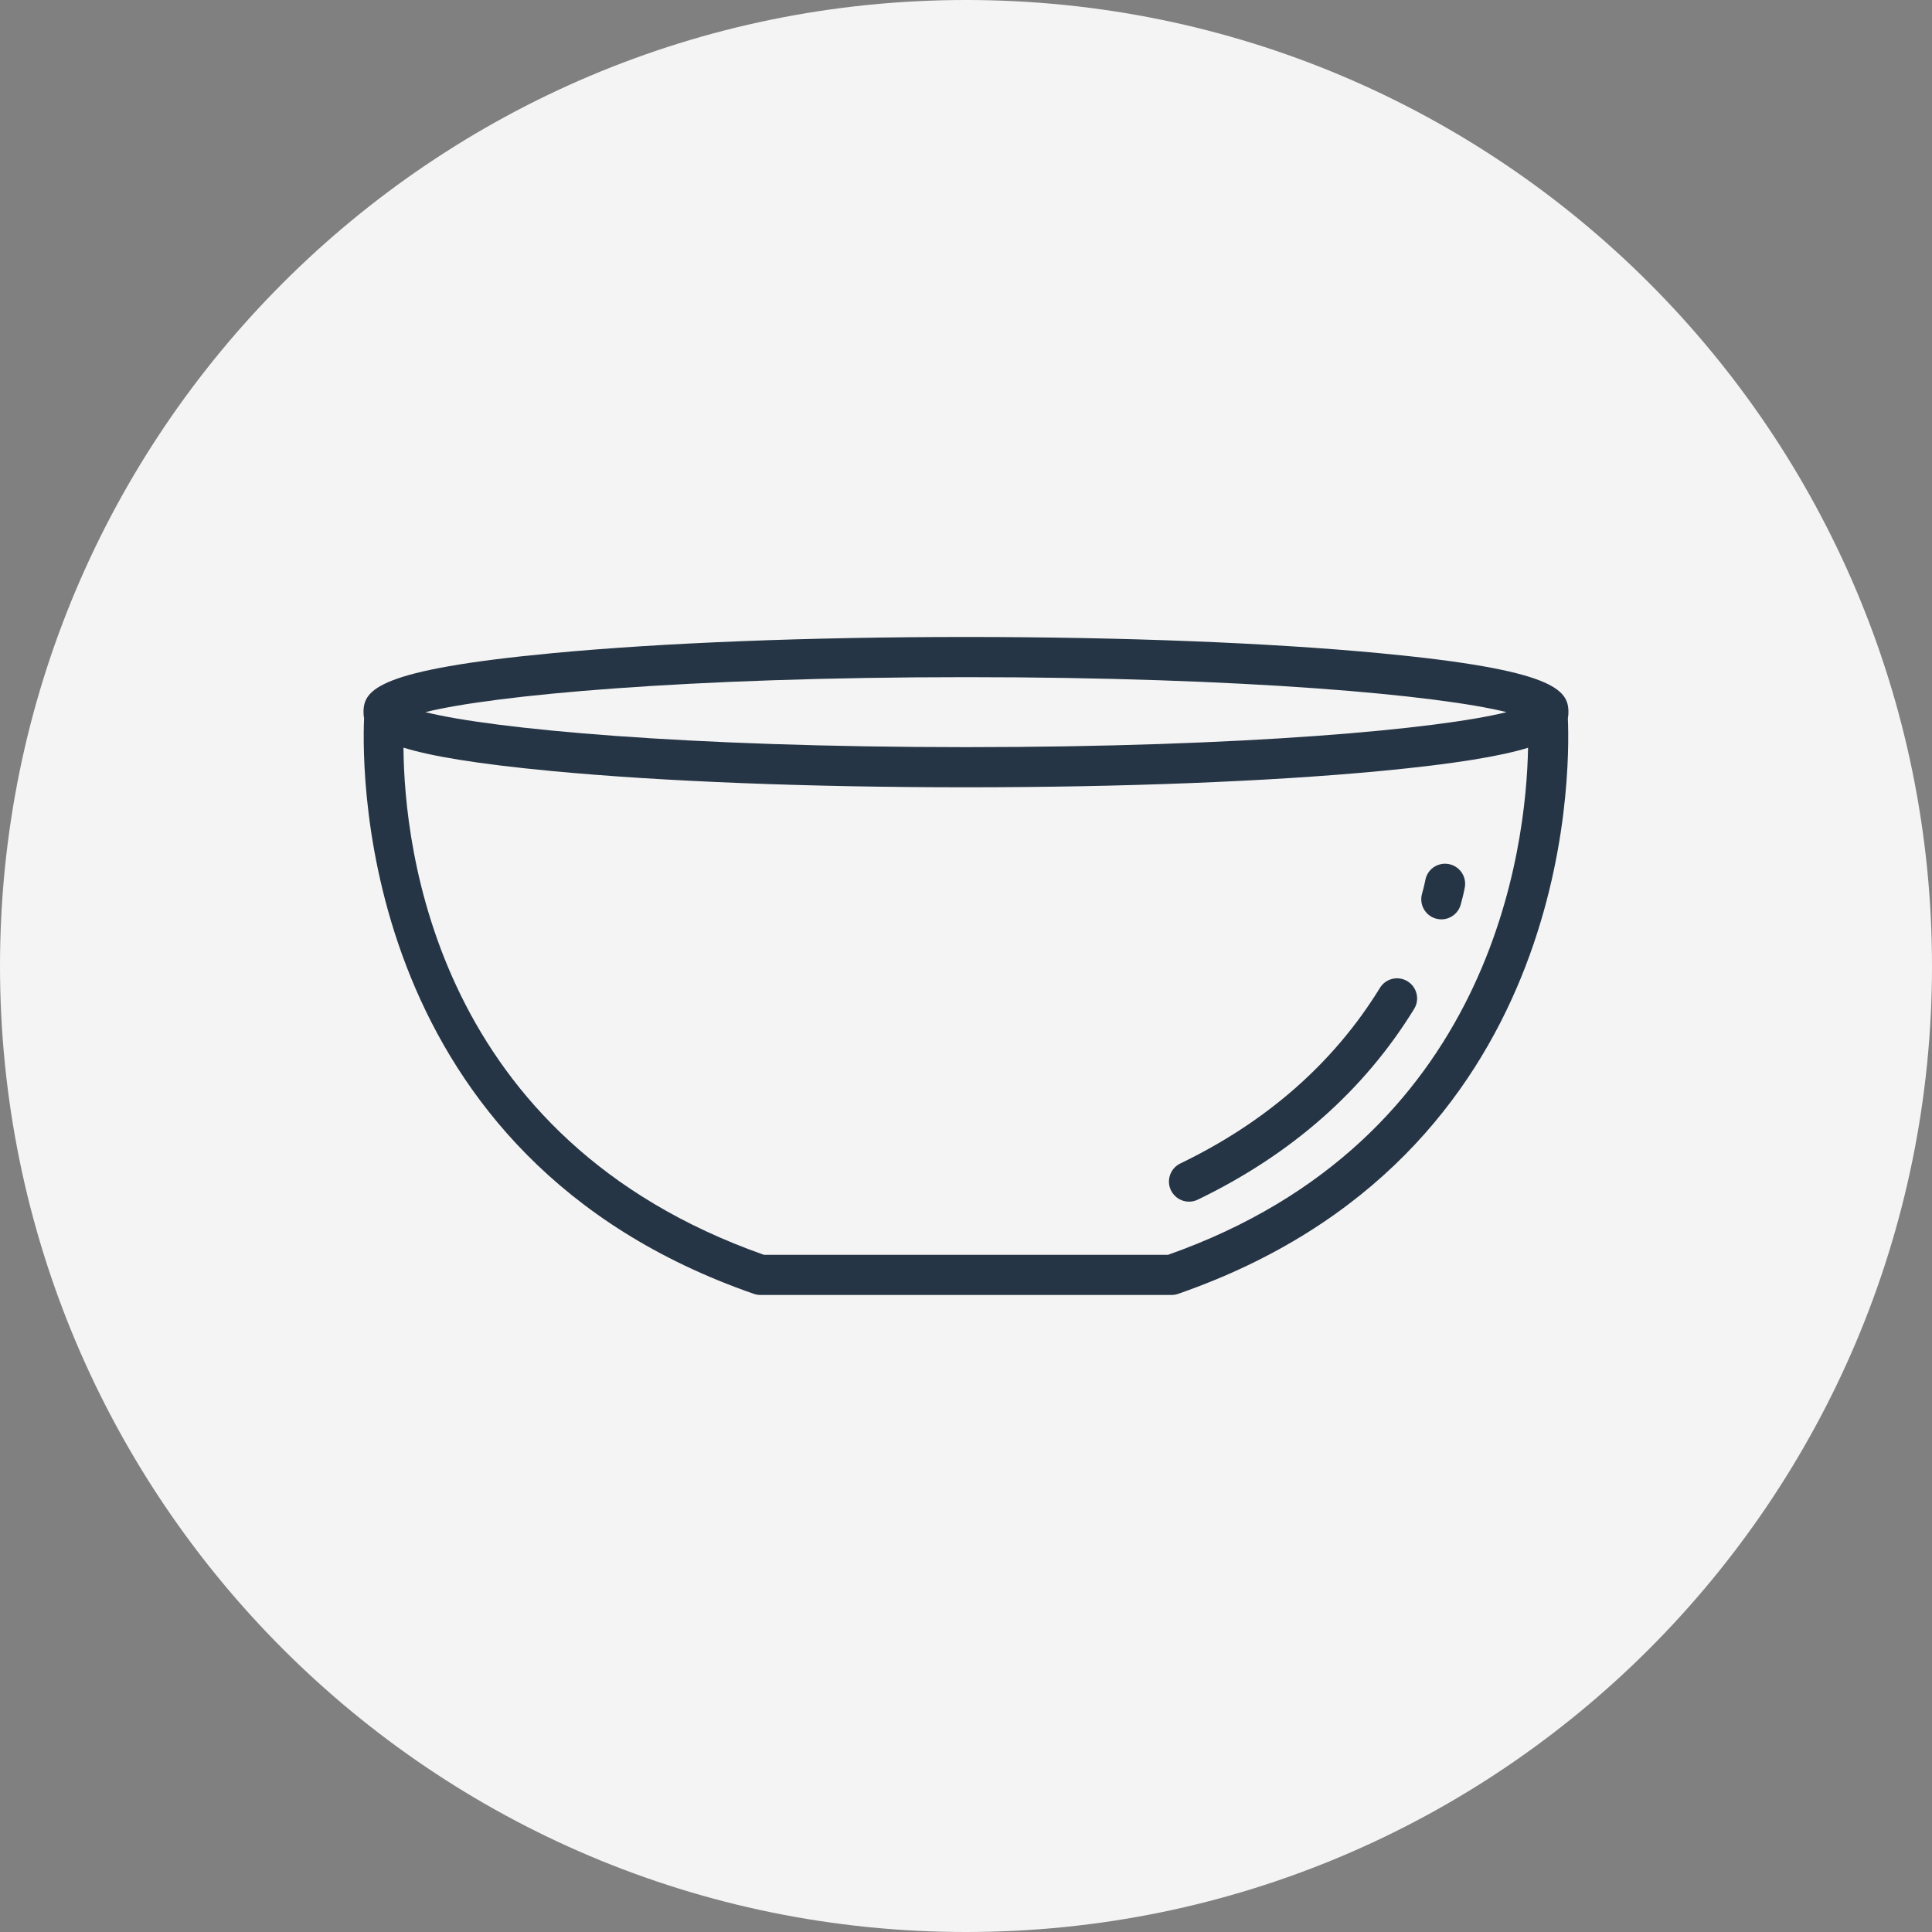
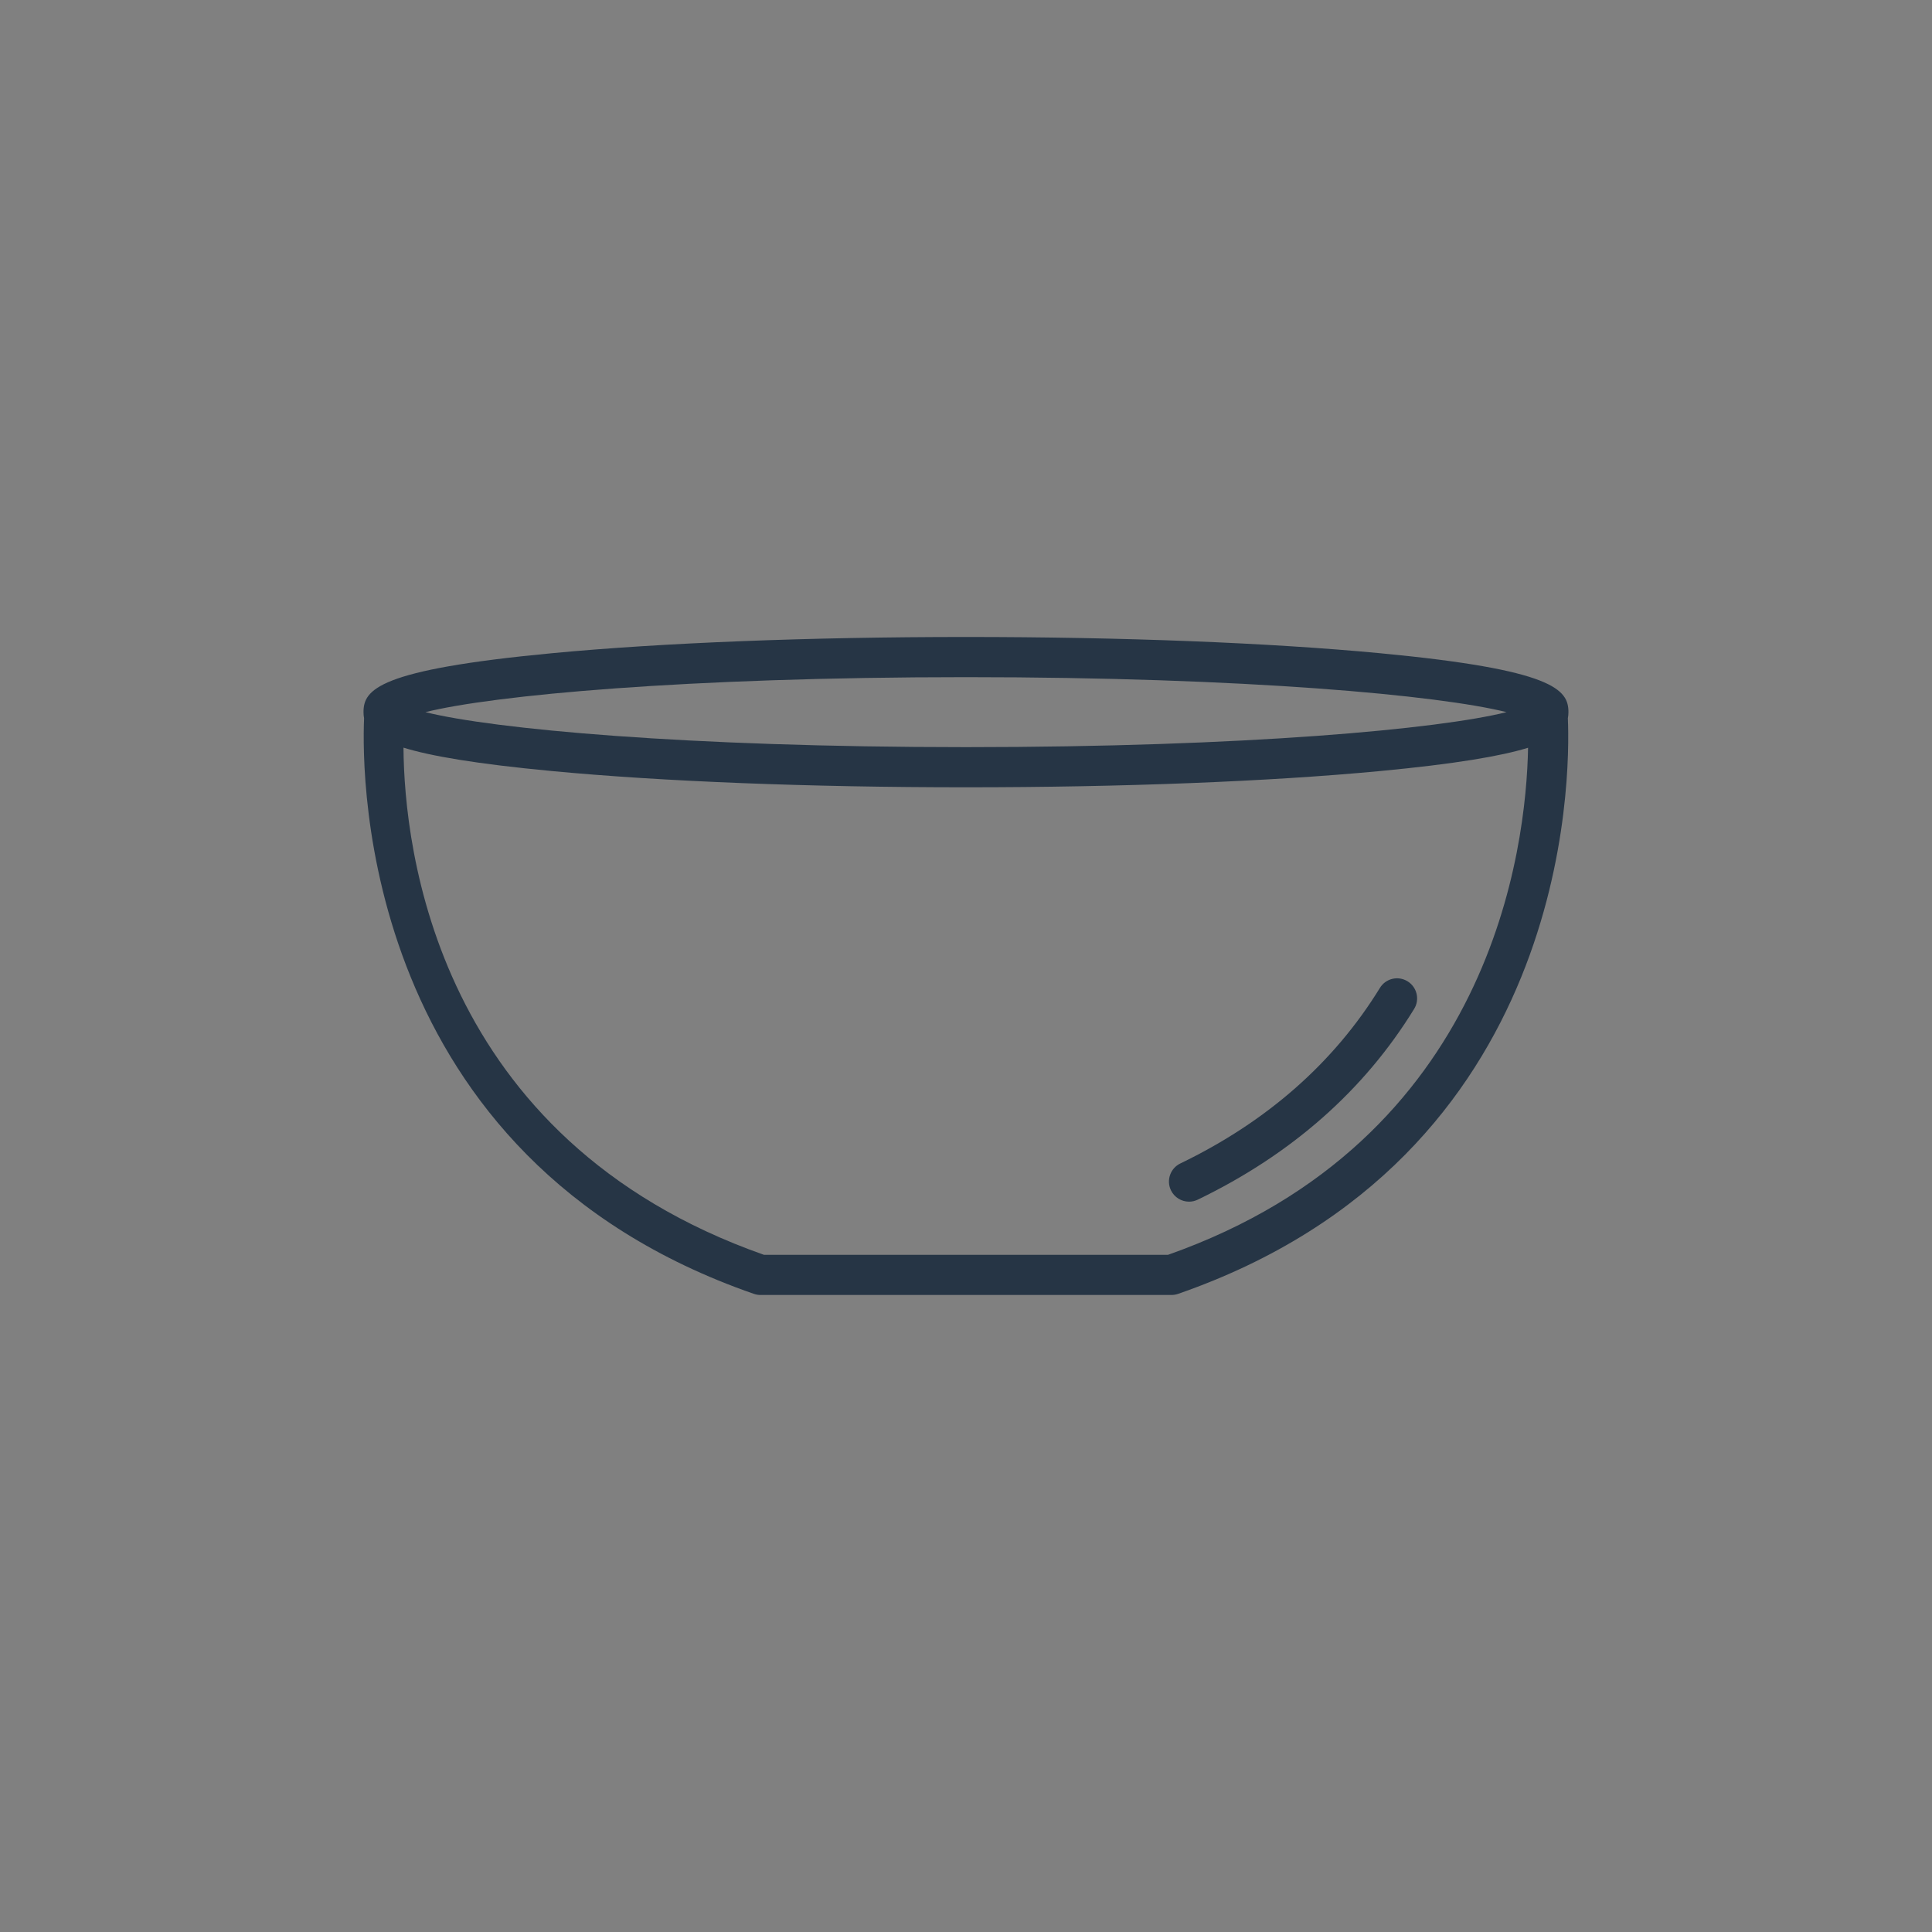
<svg xmlns="http://www.w3.org/2000/svg" version="1.0" preserveAspectRatio="xMidYMid meet" height="512" viewBox="0 0 384 384" zoomAndPan="magnify" width="512">
  <rect x="0" y="0" width="384" height="384" fill="#808080" stroke="none" />
  <defs>
    <clipPath id="6273b8553f">
-       <path clip-rule="nonzero" d="M 192 0 C 85.961 0 0 85.961 0 192 C 0 298.039 85.961 384 192 384 C 298.039 384 384 298.039 384 192 C 384 85.961 298.039 0 192 0 Z M 192 0" />
+       <path clip-rule="nonzero" d="M 192 0 C 85.961 0 0 85.961 0 192 C 0 298.039 85.961 384 192 384 C 384 85.961 298.039 0 192 0 Z M 192 0" />
    </clipPath>
    <clipPath id="f0c8fd4483">
      <path clip-rule="nonzero" d="M 0 0 L 384 0 L 384 384 L 0 384 Z M 0 0" />
    </clipPath>
    <clipPath id="68577c4962">
      <path clip-rule="nonzero" d="M 192 0 C 85.961 0 0 85.961 0 192 C 0 298.039 85.961 384 192 384 C 298.039 384 384 298.039 384 192 C 384 85.961 298.039 0 192 0 Z M 192 0" />
    </clipPath>
    <clipPath id="33b8f918b2">
-       <rect height="384" y="0" width="384" x="0" />
-     </clipPath>
+       </clipPath>
  </defs>
  <g clip-path="url(#6273b8553f)">
    <g>
      <g clip-path="url(#33b8f918b2)">
        <g clip-path="url(#f0c8fd4483)">
          <g clip-path="url(#68577c4962)">
            <rect fill-opacity="1" y="-84.48" height="552.96" fill="#f4f4f4" width="552.96" x="-84.48" />
          </g>
        </g>
      </g>
    </g>
  </g>
  <path fill-rule="nonzero" fill-opacity="1" d="M 274.25 129.828 C 252.285 127.75 223.105 126.605 192.09 126.605 C 192.059 126.605 192.027 126.605 191.996 126.605 C 191.965 126.605 191.934 126.605 191.902 126.605 C 160.883 126.605 131.707 127.75 109.742 129.828 C 75.07 133.109 72.25 137.074 72.25 141.543 C 72.25 141.961 72.293 142.371 72.363 142.777 C 71.859 154.562 71.801 230.098 149.848 257.168 C 150.27 257.312 150.711 257.387 151.156 257.387 L 232.836 257.387 C 233.281 257.387 233.723 257.312 234.145 257.168 C 312.188 230.098 312.133 154.562 311.625 142.777 C 311.699 142.371 311.738 141.961 311.738 141.543 C 311.738 137.074 308.918 133.109 274.25 129.828 Z M 84.555 141.543 C 97.902 138.207 136.156 134.594 191.996 134.59 C 247.832 134.594 286.09 138.207 299.438 141.543 C 286.09 144.879 247.832 148.496 191.996 148.5 C 136.16 148.496 97.902 144.879 84.555 141.543 Z M 232.156 249.402 L 151.832 249.402 C 86.555 226.406 80.344 168.453 80.195 148.602 C 85.613 150.273 94.66 151.832 109.742 153.258 C 131.707 155.336 160.887 156.48 191.902 156.48 C 191.934 156.48 191.965 156.48 191.996 156.48 C 192.027 156.48 192.059 156.48 192.09 156.48 C 223.105 156.48 252.281 155.336 274.25 153.258 C 289.262 151.836 298.289 150.289 303.715 148.625 C 303.348 168.41 296.633 226.68 232.156 249.402 Z M 232.156 249.402" fill="#263545" />
  <path fill-rule="nonzero" fill-opacity="1" d="M 279.758 195.039 C 277.875 193.879 275.418 194.477 274.27 196.352 C 265.141 211.215 251.793 222.957 234.594 231.25 C 232.609 232.211 231.777 234.594 232.734 236.582 C 233.422 238.008 234.848 238.84 236.332 238.84 C 236.914 238.84 237.504 238.711 238.062 238.441 C 256.66 229.473 271.133 216.719 281.07 200.531 C 282.227 198.652 281.637 196.195 279.758 195.039 Z M 279.758 195.039" fill="#263545" />
-   <path fill-rule="nonzero" fill-opacity="1" d="M 287.895 171.73 C 285.711 171.359 283.668 172.801 283.289 174.965 C 283.27 175.062 283.09 176.031 282.633 177.664 C 282.043 179.789 283.285 181.988 285.406 182.582 C 285.766 182.68 286.125 182.73 286.48 182.73 C 288.227 182.73 289.832 181.57 290.324 179.809 C 290.941 177.59 291.152 176.328 291.152 176.328 C 291.516 174.16 290.062 172.102 287.895 171.73 Z M 287.895 171.73" fill="#263545" />
</svg>